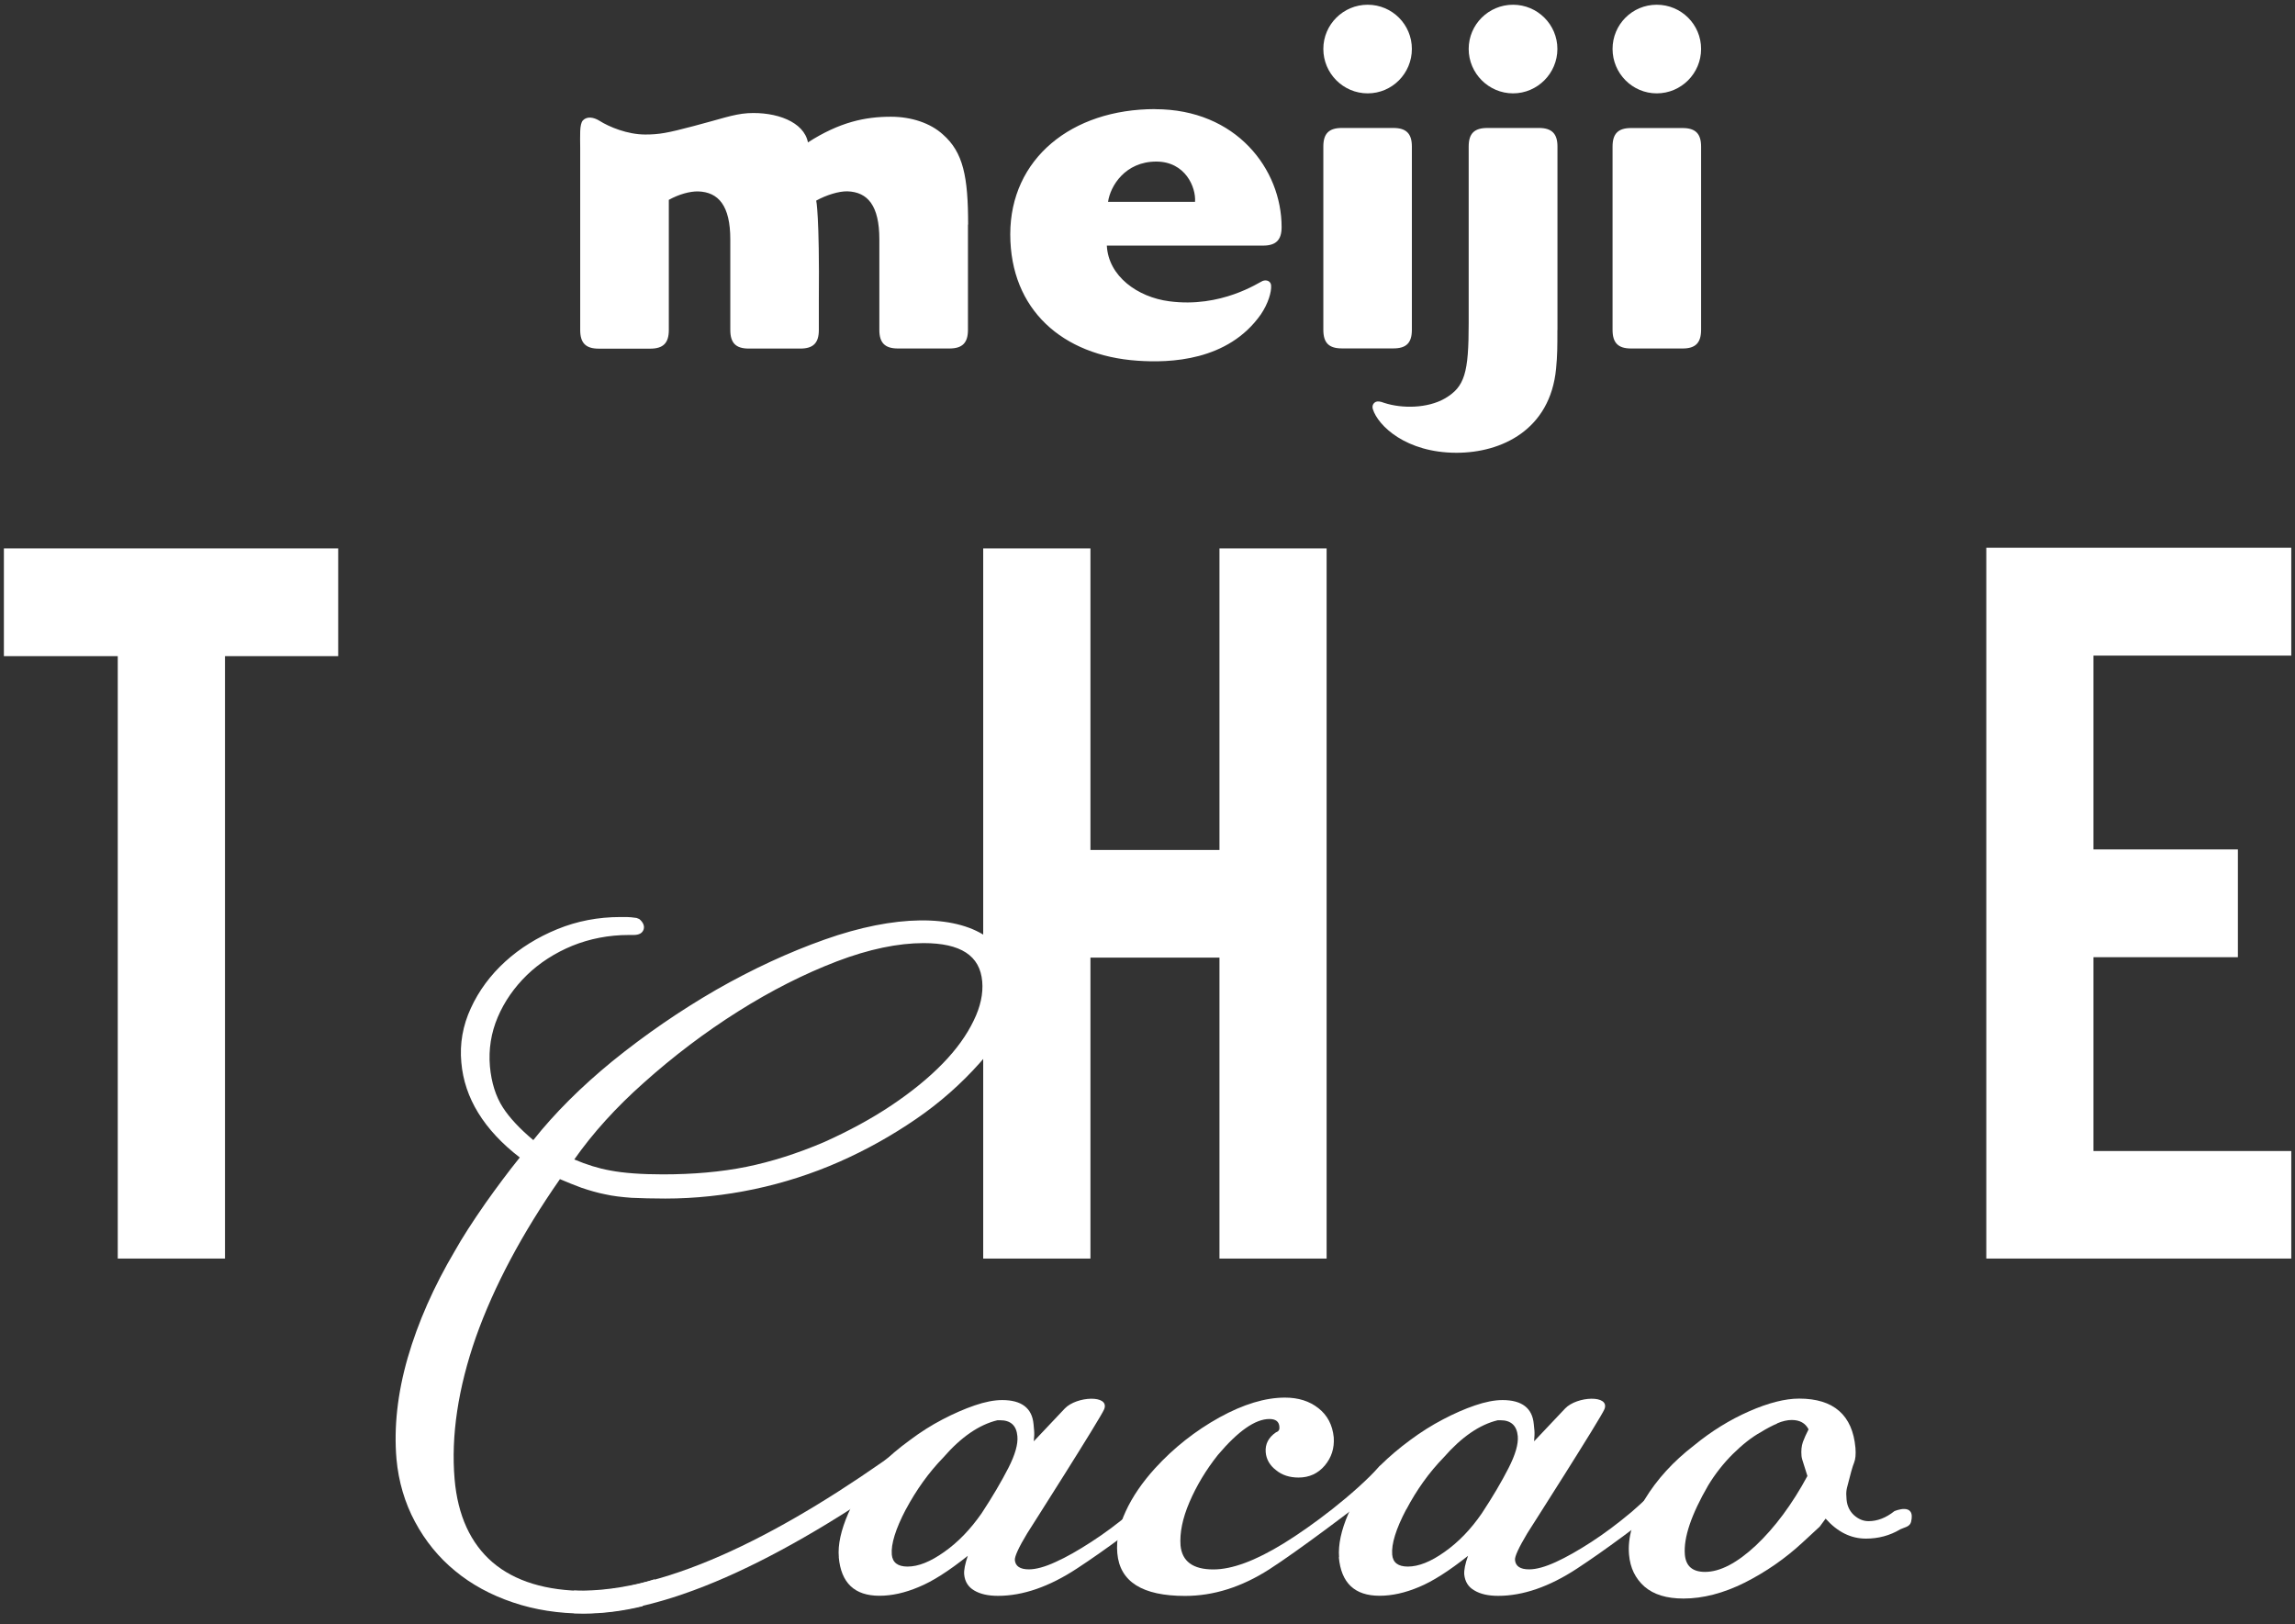
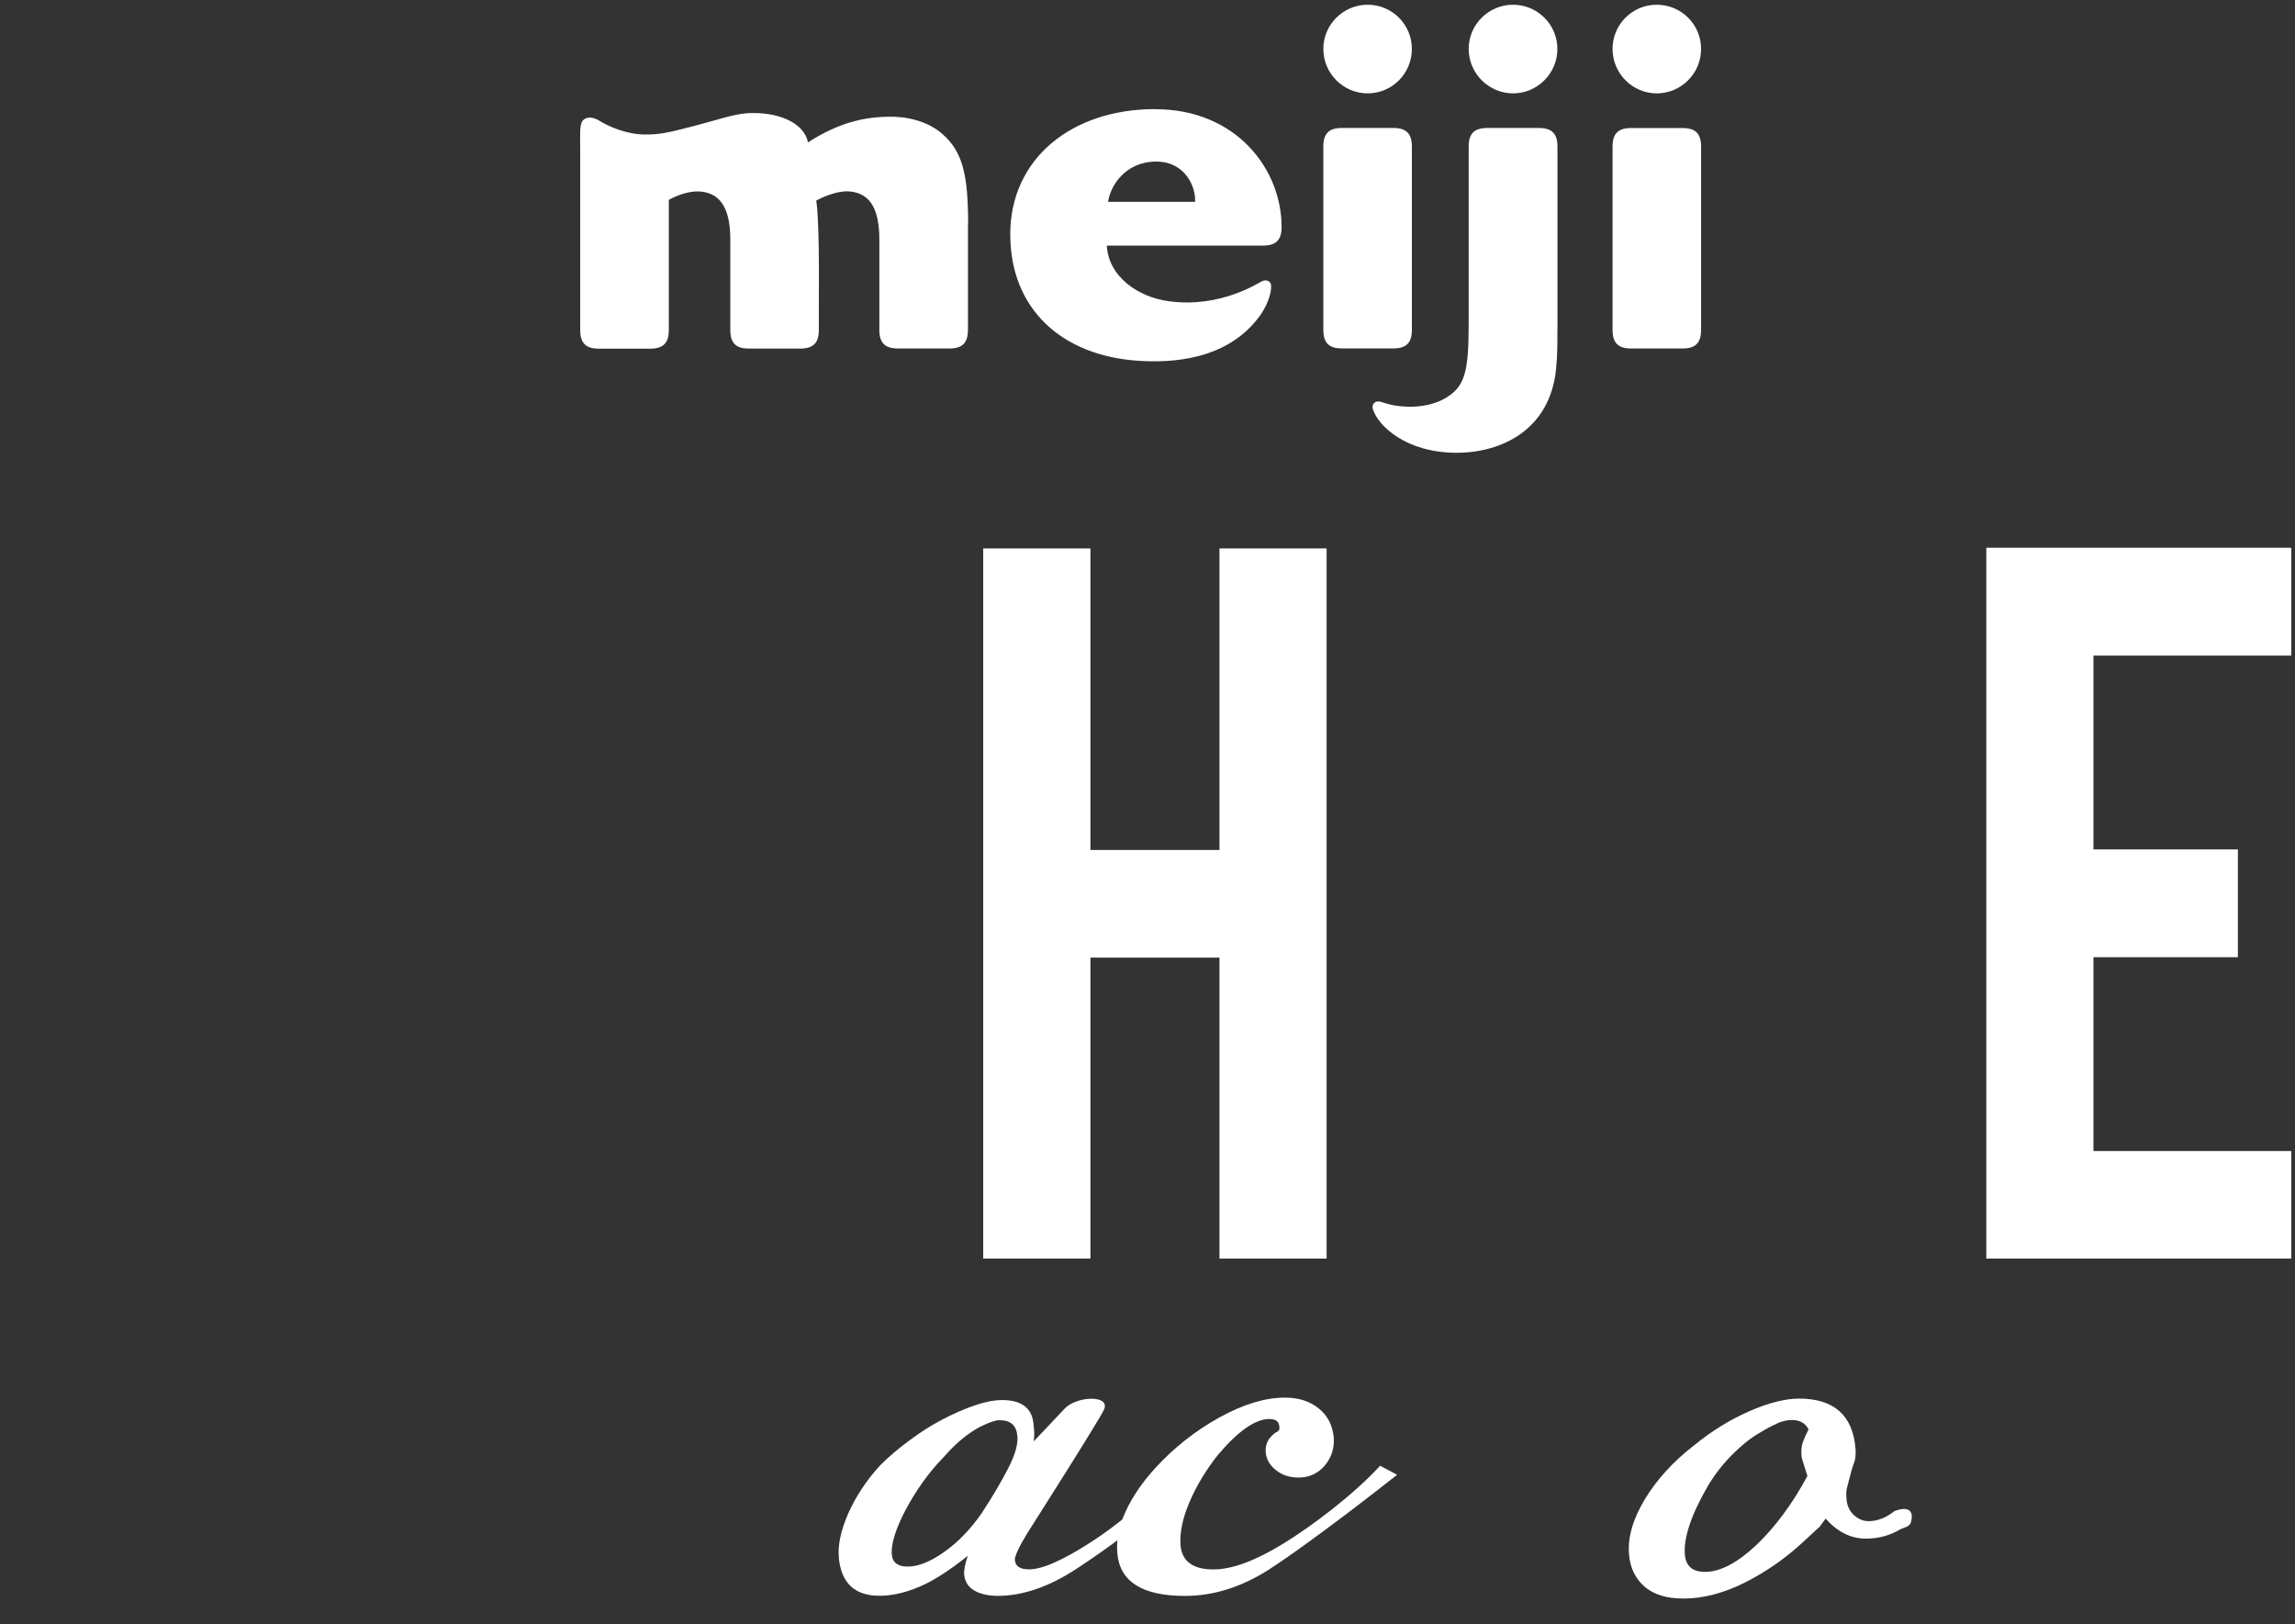
<svg xmlns="http://www.w3.org/2000/svg" width="301" height="213" viewBox="0 0 301 213" fill="none">
  <rect x="0" y="0" width="301" height="213" fill="#333333" stroke="none" />
  <g clip-path="url(#clip0_697_12074)">
-     <path d="M0.51 71.928V86.056H15.444V165.061H29.508V86.056H44.356V71.928H0.51Z" fill="#fff" />
    <path d="M143.016 125.591V165.061H128.952V71.928H143.016V111.474H159.939V71.928H173.992V165.061H159.939V125.591H143.016Z" fill="#fff" />
    <path d="M260.513 71.842V165.061H300.51V150.955H274.565V125.537H293.51V111.398H274.565V85.981H300.51V71.842H260.513Z" fill="#fff" />
    <path d="M126.952 29.436V43.263C126.952 44.962 126.221 45.704 124.522 45.704H117.77C116.061 45.704 115.33 44.962 115.33 43.263V31.383C115.33 26.963 113.803 25.179 111.136 25.093C110.029 25.071 108.395 25.566 107.051 26.308C107.051 26.308 107.491 28.178 107.395 39.339V43.274C107.395 44.973 106.674 45.715 104.965 45.715H98.202C96.503 45.715 95.782 44.973 95.782 43.274V31.393C95.782 26.974 94.234 25.189 91.568 25.104C90.471 25.082 89.041 25.48 87.719 26.211V43.285C87.719 44.984 86.987 45.726 85.278 45.726H78.526C76.827 45.726 76.096 44.984 76.096 43.285V19.394C76.096 17.867 75.978 16.255 76.461 15.781C76.988 15.233 77.859 15.362 78.633 15.846C79.87 16.631 82.278 17.642 84.622 17.642C86.471 17.642 87.546 17.437 90.89 16.556C94.309 15.674 96.18 14.964 98.073 14.846C101.814 14.631 105.448 15.975 105.965 18.674C110.136 15.997 113.491 15.309 116.846 15.309C119.523 15.309 122.028 16.136 123.673 17.642C126.339 19.985 126.974 23.179 126.974 29.469M217.29 12.244C220.505 12.244 223.107 9.621 223.107 6.417C223.107 3.213 220.505 0.621 217.29 0.621C214.075 0.621 211.495 3.213 211.495 6.417C211.495 9.621 214.086 12.244 217.29 12.244ZM220.688 45.704H213.914C212.226 45.704 211.495 44.962 211.495 43.263V19.222C211.495 17.534 212.226 16.792 213.914 16.792H220.688C222.376 16.792 223.107 17.545 223.107 19.222V43.242C223.107 44.962 222.376 45.704 220.688 45.704ZM185.174 43.253V19.211C185.174 17.523 184.432 16.782 182.744 16.782H175.992C174.282 16.782 173.562 17.534 173.562 19.211V43.253C173.562 44.952 174.282 45.693 175.992 45.693H182.744C184.443 45.693 185.174 44.973 185.174 43.253ZM173.562 6.417C173.562 3.213 176.175 0.621 179.379 0.621C182.583 0.621 185.174 3.213 185.174 6.417C185.174 9.621 182.594 12.244 179.379 12.244C176.164 12.244 173.562 9.621 173.562 6.417ZM151.499 14.309C140.532 14.309 132.5 20.824 132.5 30.727C132.5 40.629 139.382 46.629 149.166 47.306C153.424 47.607 161.057 47.371 165.369 41.231C166.337 39.801 166.767 38.296 166.713 37.457C166.691 36.909 166.165 36.64 165.605 36.844C165.122 37.027 160.176 40.425 153.338 39.511C149.22 38.973 145.37 36.242 145.166 32.211H165.648C167.347 32.211 168.089 31.479 168.089 29.78C168.089 22.19 162.143 14.319 151.499 14.319M156.735 26.469H145.327C145.618 24.394 147.575 21.19 151.649 21.19C155.456 21.19 156.875 24.555 156.735 26.469ZM198.442 12.244C201.646 12.244 204.259 9.621 204.259 6.417C204.259 3.213 201.646 0.621 198.442 0.621C195.238 0.621 192.625 3.213 192.625 6.417C192.625 9.621 195.249 12.244 198.442 12.244ZM204.259 43.274C204.259 45.446 204.259 46.596 204.087 48.349C203.323 56.37 196.937 59.381 191.034 59.381C184.421 59.381 180.733 55.843 180.056 53.66C179.927 53.22 180.099 52.886 180.422 52.714C180.68 52.596 180.991 52.628 181.561 52.843C183.916 53.607 187.228 53.553 189.475 52.273C192.12 50.747 192.625 48.897 192.625 42.371V19.211C192.625 17.523 193.356 16.782 195.076 16.782H201.829C203.527 16.782 204.269 17.534 204.269 19.211V43.274H204.259Z" fill="#fff" />
    <path d="M182.593 193.919C177.132 198.231 170.111 203.478 166.466 205.822C162.821 208.155 159.144 209.305 155.423 209.305C149.822 209.305 146.876 207.445 146.542 203.714C146.392 201.972 146.747 200.134 147.639 198.22C148.521 196.295 149.811 194.414 151.51 192.543C153.95 189.877 156.757 187.662 159.928 185.898C163.09 184.157 165.95 183.296 168.53 183.296C170.272 183.296 171.734 183.748 172.917 184.683C174.11 185.619 174.766 186.898 174.927 188.511C175.024 189.93 174.637 191.145 173.755 192.199C172.863 193.253 171.713 193.78 170.315 193.78C169.143 193.78 168.154 193.468 167.358 192.812C166.541 192.188 166.079 191.393 166.003 190.457C165.917 189.414 166.358 188.522 167.358 187.844C167.702 187.726 167.842 187.5 167.799 187.135C167.756 186.436 167.315 186.103 166.487 186.103C164.638 186.103 162.391 187.672 159.735 190.812C158.154 192.801 156.929 194.855 156.004 197.005C155.079 199.166 154.714 201.048 154.832 202.682C155.026 204.757 156.445 205.832 159.133 205.832C161.584 205.832 164.638 204.703 168.347 202.424C172.057 200.145 177.605 195.973 181.002 192.231L183.239 193.414L182.593 193.93V193.919Z" fill="#fff" />
    <path d="M250.631 199.639C250.469 200.252 249.685 200.338 249.244 200.564C247.867 201.392 246.351 201.79 244.728 201.79C242.75 201.79 240.997 200.919 239.438 199.166L238.664 200.22L236.406 202.306C234.137 204.403 231.611 206.155 228.826 207.564C226.041 208.951 223.353 209.649 220.805 209.649C218.579 209.649 216.902 209.133 215.676 208.08C214.483 207.015 213.805 205.639 213.655 203.886C213.461 201.672 214.149 199.252 215.719 196.64C217.311 194.016 219.461 191.661 222.181 189.565C224.461 187.694 226.869 186.21 229.385 185.103C231.922 183.985 234.127 183.426 235.965 183.426C240.502 183.426 242.975 185.597 243.352 189.898C243.416 190.715 243.362 191.36 243.18 191.812C242.975 192.285 242.674 193.393 242.234 195.145C242.158 195.489 242.126 195.855 242.158 196.177C242.158 196.414 242.19 196.586 242.19 196.715C242.266 197.521 242.599 198.188 243.147 198.704C243.739 199.231 244.362 199.5 245.072 199.5C246.222 199.5 247.351 199.07 248.459 198.188C248.459 198.188 251.297 196.951 250.641 199.618M233.105 186.683C232.439 186.974 231.707 187.35 230.944 187.823C229.718 188.5 228.503 189.479 227.256 190.705C226.03 191.93 224.955 193.296 224.041 194.801C221.816 198.64 220.794 201.672 220.977 203.886C221.106 205.402 221.988 206.155 223.622 206.155C225.59 206.155 227.826 204.994 230.32 202.661C232.772 200.338 235.03 197.317 237.051 193.575C236.868 192.995 236.707 192.489 236.556 192.006C236.395 191.543 236.298 191.188 236.277 190.952C236.212 190.253 236.277 189.64 236.46 189.113C236.653 188.586 236.901 188.049 237.202 187.458C236.772 186.63 236.04 186.232 234.987 186.232C234.417 186.232 233.772 186.382 233.105 186.662" fill="#fff" />
    <path d="M110.018 204.241C109.867 202.607 110.297 200.693 111.254 198.478C112.243 196.274 113.62 194.156 115.426 192.188C116.609 191.006 117.888 189.92 119.329 188.877C120.737 187.812 122.178 186.909 123.619 186.157C125.081 185.393 126.49 184.78 127.834 184.318C129.188 183.856 130.382 183.619 131.446 183.619C133.984 183.619 135.36 184.673 135.553 186.769C135.575 187.006 135.596 187.296 135.629 187.63C135.661 187.984 135.65 188.447 135.586 189.027C135.586 189.027 138.672 185.748 139.65 184.727C141.198 183.103 145.574 182.899 144.822 184.813C144.381 185.941 134.726 201.091 134.726 201.091C133.597 202.951 133.07 204.134 133.102 204.596C133.167 205.402 133.79 205.822 134.941 205.822C135.865 205.822 137.059 205.499 138.446 204.854C139.865 204.22 141.403 203.338 143.112 202.231C144.832 201.123 146.585 199.822 148.37 198.317C150.155 196.801 156.025 191.188 157.627 189.576L155.025 195.511L154.359 196.027C149.251 200.102 144.875 203.338 141.241 205.714C137.607 208.101 134.145 209.295 130.898 209.295C129.618 209.295 128.575 209.069 127.78 208.596C126.995 208.144 126.543 207.424 126.457 206.499C126.404 205.919 126.576 205.101 126.93 204.048C124.436 206.037 122.286 207.413 120.479 208.144C118.673 208.908 116.963 209.284 115.34 209.284C112.082 209.284 110.308 207.607 110.007 204.22M118.802 197.962C117.469 200.51 116.845 202.499 116.963 203.886C117.06 204.929 117.748 205.456 119.028 205.456C120.447 205.456 122.028 204.822 123.845 203.532C125.662 202.252 127.275 200.575 128.737 198.478C130.188 196.274 131.339 194.296 132.242 192.543C133.134 190.801 133.532 189.404 133.435 188.361C133.317 186.952 132.554 186.264 131.156 186.264H130.823C128.414 186.845 126.049 188.468 123.726 191.145C121.802 193.124 120.178 195.403 118.802 197.973" fill="#fff" />
-     <path d="M175.626 204.241C175.497 202.607 175.895 200.693 176.862 198.478C177.852 196.274 179.228 194.156 181.034 192.188C182.238 191.006 183.518 189.92 184.937 188.877C186.367 187.812 187.808 186.909 189.249 186.157C190.7 185.393 192.098 184.78 193.453 184.318C194.807 183.856 196.012 183.619 197.065 183.619C199.603 183.619 200.979 184.673 201.162 186.769C201.194 187.006 201.205 187.296 201.248 187.63C201.28 187.984 201.248 188.447 201.205 189.027C201.205 189.027 204.291 185.748 205.269 184.727C206.807 183.103 211.193 182.899 210.43 184.813C209.989 185.941 200.312 201.091 200.312 201.091C199.205 202.951 198.646 204.134 198.7 204.596C198.775 205.402 199.377 205.822 200.549 205.822C201.495 205.822 202.656 205.499 204.065 204.854C205.452 204.22 207 203.338 208.71 202.231C210.419 201.123 212.161 199.822 213.957 198.317C215.741 196.801 221.623 191.188 223.225 189.576L220.601 195.511L219.956 196.027C214.838 200.102 210.462 203.338 206.839 205.714C203.205 208.101 199.743 209.295 196.495 209.295C195.216 209.295 194.173 209.069 193.388 208.596C192.571 208.144 192.141 207.424 192.044 206.499C192.001 205.919 192.162 205.101 192.539 204.048C190.034 206.037 187.872 207.413 186.088 208.144C184.271 208.908 182.561 209.284 180.937 209.284C177.669 209.284 175.895 207.607 175.594 204.22M184.432 197.962C183.088 200.51 182.475 202.499 182.593 203.886C182.679 204.929 183.357 205.456 184.647 205.456C186.045 205.456 187.657 204.822 189.464 203.532C191.281 202.252 192.904 200.575 194.345 198.478C195.797 196.274 196.958 194.296 197.85 192.543C198.743 190.801 199.151 189.404 199.065 188.361C198.936 186.952 198.162 186.264 196.786 186.264H196.442C194.033 186.845 191.689 188.468 189.345 191.145C187.421 193.124 185.797 195.403 184.443 197.973" fill="#fff" />
-     <path d="M129.285 122.785C125.092 119.979 117.479 119.914 108.147 123.226C103.47 124.881 98.685 127.096 93.943 129.806C89.213 132.537 84.621 135.687 80.299 139.192C76.213 142.536 72.73 146.009 69.945 149.525C68.15 148.02 66.805 146.568 65.956 145.246C65.01 143.783 64.451 141.966 64.257 139.87C64.064 137.633 64.408 135.451 65.279 133.408C66.16 131.333 67.461 129.483 69.106 127.881C70.762 126.279 72.773 124.978 75.074 124.032C77.364 123.107 79.858 122.623 82.46 122.623H82.482C82.665 122.623 82.869 122.623 83.084 122.623C83.826 122.623 84.256 122.376 84.417 121.892C84.557 121.441 84.353 120.946 83.837 120.527L83.482 120.387C82.944 120.312 82.514 120.269 82.213 120.269H81.353C78.461 120.269 75.687 120.796 73.095 121.86C70.515 122.914 68.214 124.333 66.268 126.107C64.322 127.881 62.806 129.924 61.763 132.203C60.688 134.504 60.279 136.913 60.505 139.332C60.903 144.009 63.494 148.202 68.171 151.804C66.623 153.729 65.139 155.729 63.698 157.761C61.967 160.244 60.623 162.33 59.655 164.061C56.892 168.728 54.817 173.437 53.473 178.071C52.129 182.737 51.645 187.199 52 191.35C52.269 194.307 53.086 197.081 54.43 199.586C55.774 202.091 57.537 204.263 59.677 206.015C61.827 207.8 64.386 209.187 67.268 210.155C70.149 211.133 73.278 211.617 76.6 211.617C79.084 211.617 81.686 211.295 84.31 210.649L84.116 209.875L84.933 209.037C85.406 208.918 85.858 208.789 86.353 208.639L85.836 207.123C82.729 208.144 79.719 208.65 76.891 208.65C71.633 208.65 67.515 207.381 64.612 204.908C61.709 202.413 60.032 198.747 59.623 193.995C59.139 188.318 60.075 182.049 62.429 175.329C64.773 168.738 68.461 161.782 73.439 154.643C74.418 155.073 75.375 155.438 76.256 155.772C77.396 156.159 78.418 156.449 79.364 156.632C80.396 156.868 81.546 156.997 82.847 157.094C84.116 157.148 85.568 157.191 87.266 157.191C91.148 157.191 95.072 156.772 98.943 155.954C102.792 155.137 106.534 153.933 110.093 152.363C113.652 150.794 117.017 148.901 120.135 146.762C123.285 144.611 126.081 142.117 128.478 139.429C129.973 137.773 131.123 136.02 131.908 134.246C132.682 132.451 133.027 130.72 132.876 129.118C132.639 126.354 131.424 124.226 129.285 122.774M84.417 142.02C88.299 138.536 92.481 135.375 96.814 132.644C101.126 129.924 105.48 127.72 109.749 126.086C113.974 124.473 117.813 123.688 121.124 123.688C126.006 123.688 128.532 125.333 128.823 128.72C128.962 130.311 128.597 132.042 127.694 133.87C126.79 135.752 125.436 137.644 123.629 139.493C121.823 141.353 119.565 143.192 116.952 144.944C114.307 146.719 111.329 148.331 108.093 149.783C104.566 151.288 101.126 152.374 97.889 153.03C94.599 153.697 90.911 154.019 86.933 154.019C84.127 154.019 81.783 153.847 79.998 153.503C78.493 153.234 76.912 152.74 75.321 152.062C77.74 148.611 80.794 145.235 84.417 142.02Z" fill="#fff" />
-     <path d="M118.501 189.769C103.373 200.714 87.675 208.983 75.3 208.606C75.149 208.606 75.128 211.574 75.3 211.574C87.998 212.069 104.524 203.316 120.533 191.823L118.512 189.769H118.501Z" fill="#fff" />
  </g>
  <defs>
    <clipPath id="clip0_697_12074">
      <rect width="300" height="211.017" fill="white" transform="translate(0.51 0.621)" />
    </clipPath>
  </defs>
</svg>